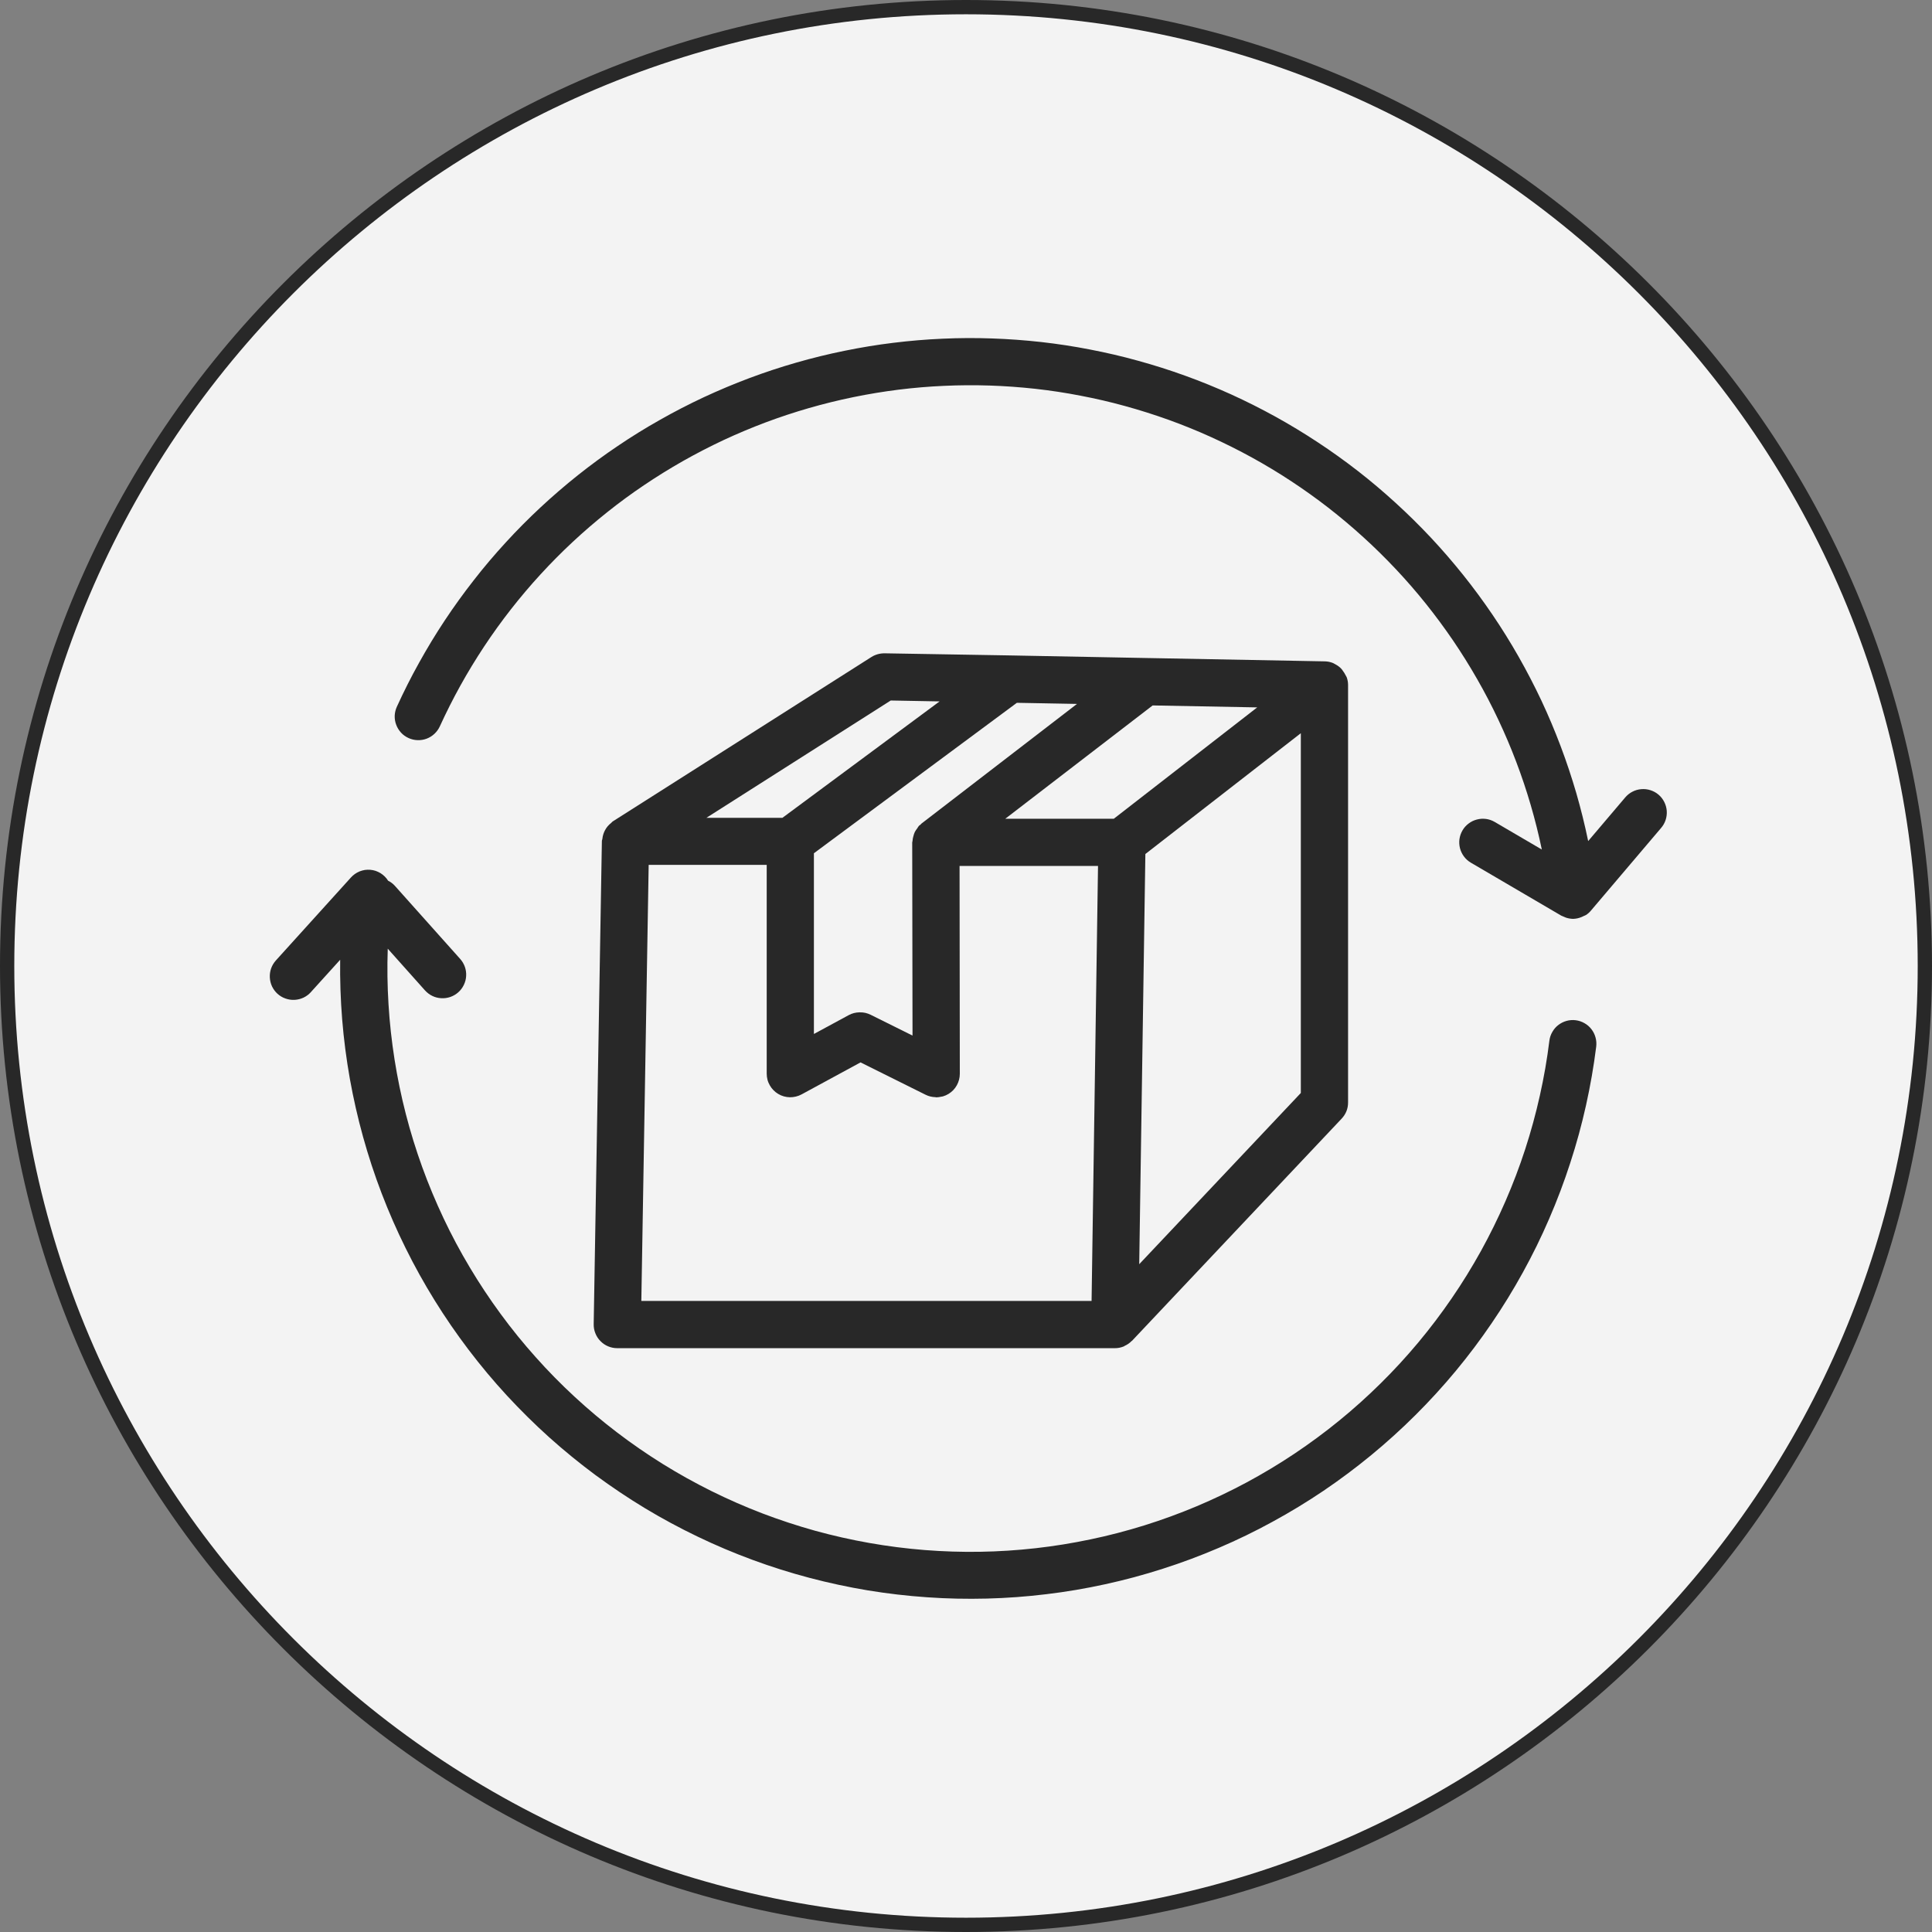
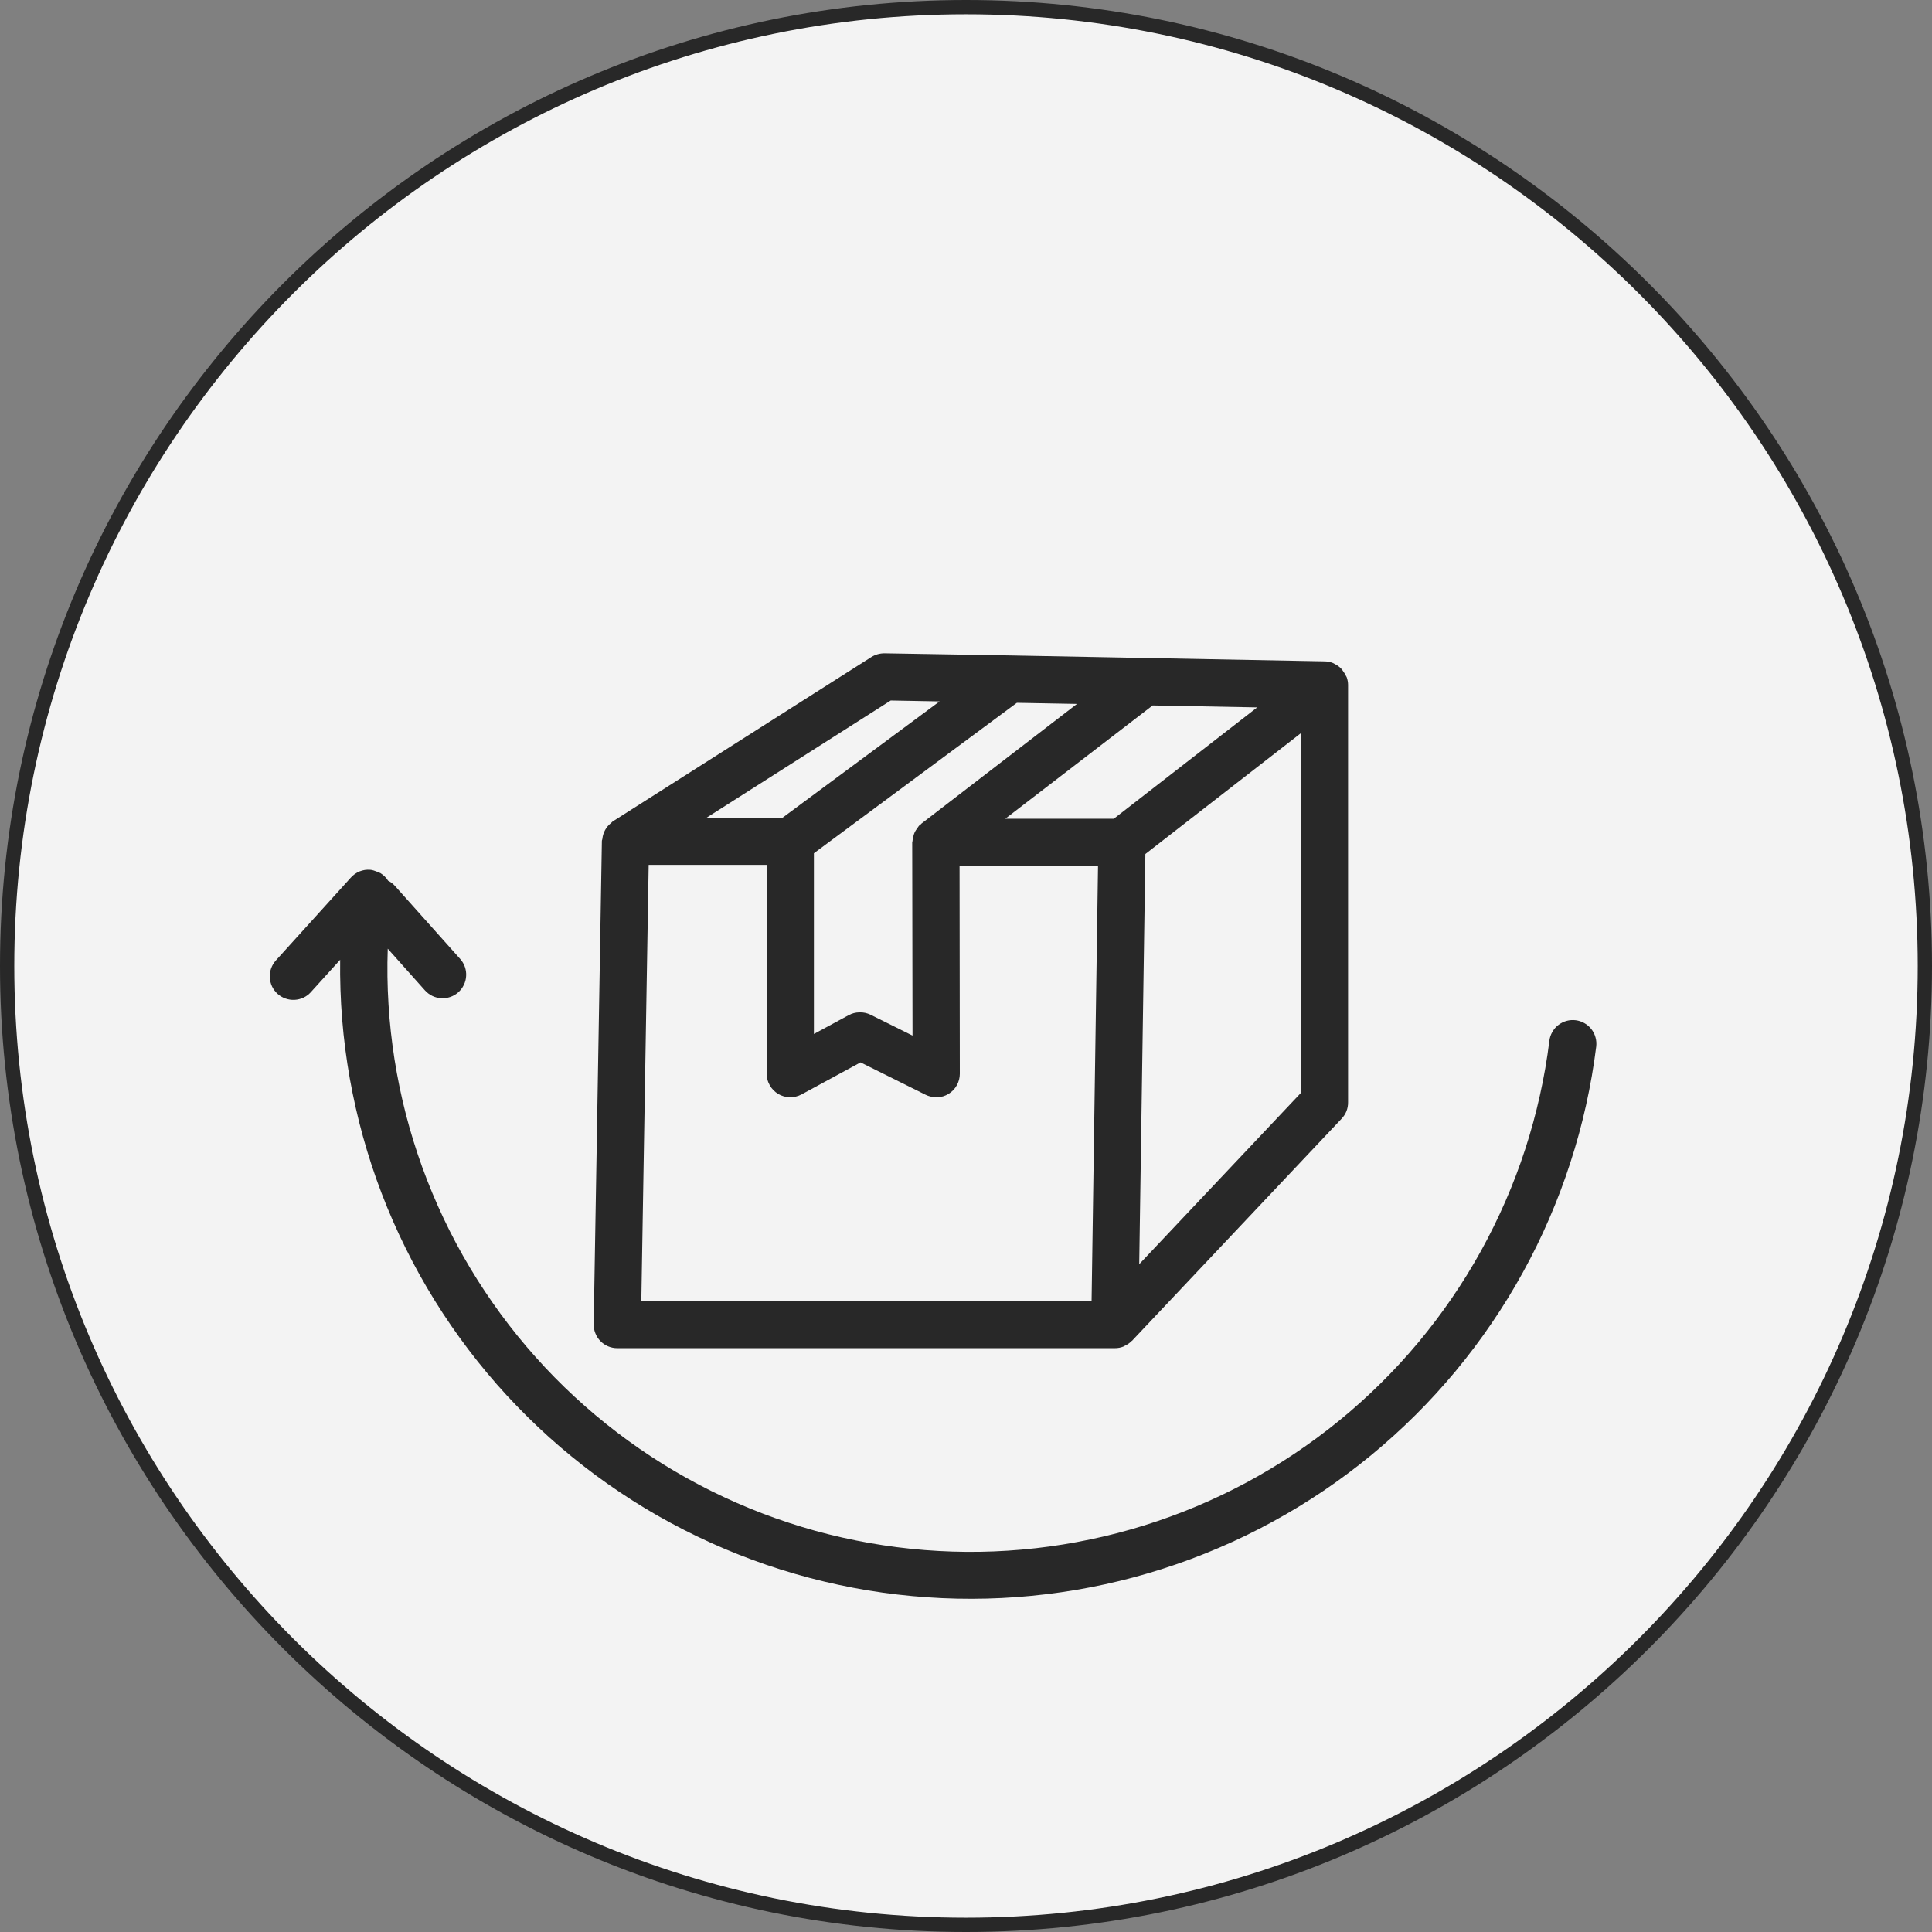
<svg xmlns="http://www.w3.org/2000/svg" version="1.0" preserveAspectRatio="xMidYMid meet" height="200" viewBox="0 0 150 150" zoomAndPan="magnify" width="200">
  <rect x="0" y="0" width="150" height="150" fill="#808080" stroke="none" />
  <defs>
    <clipPath id="ab2ecf75a0">
      <path clip-rule="nonzero" d="M 0.625 0.625 L 149.375 0.625 L 149.375 149.375 L 0.625 149.375 Z M 0.625 0.625" />
    </clipPath>
    <clipPath id="112c19fd03">
      <path clip-rule="nonzero" d="M 75 0.625 C 33.922 0.625 0.625 33.922 0.625 75 C 0.625 116.074 33.922 149.375 75 149.375 C 116.074 149.375 149.375 116.074 149.375 75 C 149.375 33.922 116.074 0.625 75 0.625 Z M 75 0.625" />
    </clipPath>
    <clipPath id="f9ca978e80">
-       <path clip-rule="nonzero" d="M 30 26 L 129.422 26 L 129.422 72 L 30 72 Z M 30 26" />
-     </clipPath>
+       </clipPath>
    <clipPath id="625482aeed">
      <path clip-rule="nonzero" d="M 20.676 67 L 124 67 L 124 125 L 20.676 125 Z M 20.676 67" />
    </clipPath>
  </defs>
  <g clip-path="url(#ab2ecf75a0)">
    <g clip-path="url(#112c19fd03)">
      <path fill-rule="nonzero" fill-opacity="1" d="M 0.625 0.625 L 149.375 0.625 L 149.375 149.375 L 0.625 149.375 Z M 0.625 0.625" fill="#f3f3f3" />
    </g>
  </g>
  <path fill-rule="nonzero" fill-opacity="1" d="M 75 150 C 33.656 150 0 116.344 0 75 C 0 33.656 33.656 0 75 0 C 116.344 0 150 33.656 150 75 C 150 116.344 116.344 150 75 150 Z M 75 1.109 C 34.25 1.109 1.109 34.25 1.109 75 C 1.109 115.75 34.25 148.891 75 148.891 C 115.75 148.891 148.891 115.75 148.891 75 C 148.891 34.25 115.75 1.109 75 1.109 Z M 75 1.109" fill="#282828" />
  <path fill-rule="nonzero" fill-opacity="1" d="M 78.367 52.719 L 61.363 65.324 L 48.559 65.324 L 68.637 52.535 Z M 78.367 52.719" fill="#f3f3f3" />
  <path fill-rule="nonzero" fill-opacity="1" d="M 102.824 53.176 L 87.105 65.398 L 72.668 65.398 L 88.883 52.922 Z M 102.824 53.176" fill="#f3f3f3" />
  <path fill-rule="nonzero" fill-opacity="1" d="M 102.824 53.176 L 102.824 85.586 L 86.559 102.844 L 87.105 65.398 Z M 102.824 53.176" fill="#f3f3f3" />
  <path fill-rule="nonzero" fill-opacity="1" d="M 87.105 65.398 L 86.559 102.844 L 47.938 102.844 L 48.559 65.324 L 61.363 65.324 L 61.363 83.371 L 66.77 80.422 L 72.688 83.371 L 72.668 65.398 Z M 87.105 65.398" fill="#f3f3f3" />
  <path fill-rule="nonzero" fill-opacity="1" d="M 88.883 52.922 L 72.668 65.398 L 72.688 83.371 L 66.77 80.422 L 61.363 83.371 L 61.363 65.324 L 78.367 52.719 Z M 88.883 52.922" fill="#f3f3f3" />
  <path fill-rule="nonzero" fill-opacity="1" d="M 104.566 52.605 C 104.566 52.578 104.539 52.559 104.531 52.531 C 104.434 52.336 104.32 52.152 104.188 51.98 C 104.141 51.922 104.09 51.871 104.035 51.82 C 103.922 51.719 103.797 51.637 103.66 51.566 C 103.605 51.535 103.547 51.504 103.492 51.477 C 103.289 51.395 103.082 51.352 102.863 51.348 L 89.148 51.09 L 89.105 51.09 L 78.398 50.887 L 68.676 50.723 C 68.309 50.723 67.969 50.816 67.66 51.008 L 47.582 63.77 C 47.523 63.805 47.496 63.859 47.445 63.898 C 47.348 63.973 47.258 64.059 47.176 64.156 C 47.105 64.242 47.039 64.336 46.984 64.438 C 46.93 64.535 46.883 64.641 46.848 64.75 C 46.809 64.871 46.781 64.992 46.77 65.117 C 46.77 65.176 46.73 65.227 46.73 65.289 L 46.094 102.812 C 46.09 103.059 46.133 103.293 46.227 103.523 C 46.316 103.75 46.449 103.953 46.621 104.125 C 46.793 104.301 46.992 104.438 47.219 104.531 C 47.445 104.625 47.68 104.672 47.926 104.672 L 86.551 104.672 C 86.797 104.676 87.031 104.625 87.262 104.531 C 87.277 104.531 87.293 104.508 87.309 104.496 C 87.516 104.406 87.699 104.281 87.859 104.117 C 87.859 104.109 87.875 104.109 87.887 104.102 L 104.164 86.852 C 104.496 86.496 104.664 86.078 104.664 85.594 L 104.664 53.176 C 104.664 52.98 104.629 52.789 104.566 52.605 Z M 86.477 63.566 L 78.051 63.566 L 89.492 54.77 L 97.609 54.922 Z M 70.848 80.402 L 67.586 78.781 C 67.328 78.656 67.059 78.594 66.773 78.598 L 66.711 78.598 C 66.422 78.605 66.152 78.676 65.898 78.812 L 63.191 80.277 L 63.191 66.246 L 78.949 54.566 L 83.617 54.652 L 71.539 63.945 C 71.508 63.969 71.492 64.004 71.461 64.031 C 71.426 64.055 71.391 64.078 71.359 64.102 C 71.305 64.168 71.258 64.238 71.215 64.312 C 71.141 64.402 71.078 64.5 71.023 64.602 C 70.977 64.707 70.941 64.812 70.914 64.926 C 70.879 65.043 70.855 65.164 70.848 65.289 C 70.848 65.332 70.824 65.367 70.824 65.406 Z M 69.156 54.387 L 72.949 54.457 L 60.746 63.496 L 54.844 63.496 Z M 50.363 67.148 L 59.527 67.148 L 59.527 83.355 C 59.527 83.516 59.547 83.672 59.586 83.824 C 59.625 83.98 59.688 84.125 59.766 84.262 C 59.844 84.402 59.938 84.527 60.051 84.641 C 60.16 84.754 60.285 84.852 60.422 84.934 C 60.559 85.016 60.703 85.078 60.855 85.121 C 61.008 85.164 61.164 85.188 61.324 85.191 C 61.48 85.191 61.637 85.176 61.793 85.137 C 61.945 85.102 62.094 85.043 62.234 84.969 L 66.812 82.484 L 71.871 85 C 72.109 85.117 72.363 85.176 72.629 85.184 C 72.652 85.184 72.668 85.195 72.688 85.195 C 72.707 85.195 72.715 85.195 72.727 85.195 C 72.836 85.191 72.941 85.176 73.047 85.152 C 73.098 85.141 73.152 85.137 73.203 85.125 C 73.363 85.078 73.512 85.012 73.652 84.926 C 73.922 84.758 74.137 84.535 74.289 84.258 C 74.441 83.98 74.52 83.684 74.52 83.367 L 74.5 67.23 L 85.25 67.23 L 84.75 101.004 L 49.793 101.004 Z M 88.449 98.152 L 88.926 66.305 L 100.996 56.926 L 100.996 84.859 Z M 88.449 98.152" fill="#282828" />
  <g clip-path="url(#f9ca978e80)">
    <path fill-rule="nonzero" fill-opacity="1" d="M 128.77 61.699 C 128.582 61.539 128.375 61.426 128.145 61.352 C 127.914 61.277 127.676 61.25 127.434 61.27 C 127.191 61.289 126.961 61.352 126.746 61.465 C 126.531 61.574 126.344 61.723 126.184 61.91 L 123.305 65.301 C 123.047 64.047 122.738 62.805 122.383 61.574 C 122.023 60.344 121.621 59.133 121.168 57.934 C 120.715 56.734 120.219 55.555 119.676 54.398 C 119.129 53.238 118.539 52.102 117.906 50.988 C 117.273 49.875 116.598 48.789 115.879 47.73 C 115.16 46.672 114.402 45.641 113.602 44.641 C 112.801 43.641 111.965 42.672 111.09 41.738 C 110.215 40.805 109.301 39.906 108.355 39.043 C 107.41 38.18 106.434 37.352 105.422 36.566 C 104.41 35.781 103.371 35.035 102.301 34.332 C 101.23 33.625 100.137 32.965 99.016 32.344 C 97.895 31.727 96.75 31.152 95.586 30.621 C 94.418 30.094 93.234 29.609 92.031 29.176 C 90.824 28.738 89.605 28.352 88.371 28.012 C 87.137 27.668 85.891 27.379 84.633 27.137 C 83.375 26.891 82.113 26.699 80.84 26.555 C 79.566 26.414 78.289 26.32 77.012 26.277 C 75.73 26.23 74.453 26.238 73.172 26.297 C 71.895 26.352 70.617 26.461 69.348 26.617 C 68.074 26.773 66.812 26.98 65.559 27.238 C 64.305 27.492 63.062 27.797 61.828 28.152 C 60.598 28.504 59.383 28.906 58.184 29.355 C 56.984 29.805 55.805 30.301 54.645 30.84 C 53.484 31.383 52.348 31.969 51.234 32.602 C 50.117 33.23 49.031 33.902 47.969 34.621 C 46.906 35.336 45.875 36.094 44.871 36.891 C 43.871 37.688 42.902 38.523 41.965 39.395 C 41.027 40.27 40.125 41.176 39.262 42.121 C 38.395 43.066 37.566 44.039 36.781 45.051 C 35.992 46.059 35.242 47.098 34.535 48.164 C 33.828 49.23 33.164 50.324 32.543 51.445 C 31.918 52.562 31.344 53.707 30.812 54.871 C 30.711 55.094 30.656 55.324 30.645 55.566 C 30.637 55.812 30.676 56.047 30.762 56.273 C 30.848 56.504 30.973 56.703 31.137 56.883 C 31.301 57.062 31.496 57.199 31.719 57.301 C 31.938 57.402 32.172 57.457 32.414 57.465 C 32.656 57.473 32.891 57.438 33.121 57.352 C 33.348 57.266 33.551 57.141 33.73 56.973 C 33.906 56.809 34.047 56.613 34.148 56.395 C 34.641 55.316 35.172 54.262 35.746 53.227 C 36.32 52.191 36.938 51.18 37.59 50.191 C 38.242 49.207 38.934 48.246 39.664 47.312 C 40.395 46.379 41.156 45.477 41.957 44.605 C 42.758 43.73 43.59 42.891 44.457 42.082 C 45.32 41.277 46.219 40.504 47.145 39.766 C 48.07 39.027 49.023 38.328 50.004 37.668 C 50.988 37.004 51.992 36.383 53.023 35.797 C 54.051 35.215 55.105 34.672 56.176 34.168 C 57.25 33.668 58.34 33.211 59.449 32.793 C 60.555 32.379 61.68 32.008 62.816 31.68 C 63.953 31.352 65.105 31.07 66.262 30.832 C 67.422 30.594 68.59 30.402 69.766 30.254 C 70.941 30.109 72.121 30.008 73.301 29.957 C 74.484 29.902 75.668 29.895 76.852 29.934 C 78.035 29.973 79.215 30.059 80.391 30.188 C 81.566 30.32 82.738 30.496 83.898 30.723 C 85.062 30.945 86.215 31.211 87.355 31.527 C 88.496 31.84 89.625 32.199 90.738 32.598 C 91.852 33 92.949 33.445 94.027 33.934 C 95.105 34.422 96.164 34.953 97.203 35.523 C 98.238 36.094 99.254 36.703 100.242 37.355 C 101.23 38.004 102.191 38.691 103.129 39.418 C 104.062 40.145 104.969 40.906 105.844 41.703 C 106.723 42.5 107.562 43.328 108.375 44.191 C 109.188 45.055 109.961 45.945 110.703 46.871 C 111.441 47.793 112.145 48.746 112.812 49.723 C 113.477 50.703 114.105 51.707 114.691 52.734 C 115.281 53.762 115.828 54.812 116.332 55.883 C 116.836 56.953 117.301 58.043 117.719 59.148 C 118.141 60.258 118.516 61.379 118.848 62.516 C 119.18 63.652 119.465 64.797 119.707 65.957 L 116.043 63.812 C 115.832 63.691 115.609 63.613 115.371 63.582 C 115.129 63.551 114.895 63.566 114.66 63.629 C 114.426 63.691 114.211 63.793 114.02 63.941 C 113.828 64.086 113.668 64.262 113.547 64.473 C 113.426 64.68 113.348 64.906 113.312 65.145 C 113.281 65.383 113.293 65.621 113.352 65.855 C 113.414 66.09 113.516 66.301 113.66 66.496 C 113.805 66.691 113.98 66.848 114.188 66.973 L 121.215 71.09 C 121.277 71.121 121.348 71.152 121.418 71.176 C 121.473 71.199 121.527 71.227 121.582 71.246 C 121.762 71.305 121.945 71.336 122.133 71.34 C 122.363 71.336 122.586 71.285 122.801 71.195 C 122.859 71.172 122.91 71.148 122.965 71.117 C 123.02 71.09 123.082 71.074 123.137 71.039 C 123.285 70.945 123.414 70.828 123.523 70.695 L 128.965 64.285 C 129.125 64.102 129.242 63.891 129.32 63.66 C 129.395 63.43 129.422 63.191 129.406 62.949 C 129.387 62.707 129.32 62.477 129.211 62.262 C 129.102 62.043 128.953 61.855 128.77 61.699 Z M 128.77 61.699" fill="#282828" />
  </g>
  <g clip-path="url(#625482aeed)">
-     <path fill-rule="nonzero" fill-opacity="1" d="M 122.34 79.211 C 122.098 79.18 121.859 79.199 121.625 79.262 C 121.391 79.328 121.18 79.434 120.988 79.582 C 120.793 79.73 120.641 79.91 120.52 80.125 C 120.398 80.336 120.324 80.559 120.293 80.801 C 120.117 82.23 119.871 83.648 119.555 85.055 C 119.242 86.461 118.863 87.848 118.418 89.219 C 117.973 90.59 117.461 91.934 116.887 93.254 C 116.312 94.574 115.676 95.867 114.98 97.129 C 114.281 98.387 113.527 99.613 112.711 100.801 C 111.898 101.988 111.027 103.137 110.105 104.242 C 109.18 105.348 108.207 106.406 107.18 107.418 C 106.156 108.43 105.086 109.391 103.969 110.301 C 102.852 111.211 101.695 112.066 100.496 112.867 C 99.297 113.668 98.066 114.406 96.797 115.09 C 95.527 115.77 94.23 116.391 92.902 116.949 C 91.574 117.508 90.223 118 88.848 118.43 C 87.469 118.859 86.078 119.223 84.668 119.516 C 83.258 119.812 81.836 120.043 80.406 120.203 C 78.977 120.363 77.539 120.457 76.098 120.48 C 74.656 120.504 73.219 120.457 71.785 120.344 C 70.348 120.23 68.922 120.047 67.5 119.797 C 66.082 119.547 64.68 119.23 63.289 118.848 C 61.902 118.461 60.535 118.012 59.191 117.5 C 57.844 116.984 56.527 116.406 55.234 115.766 C 53.945 115.125 52.688 114.426 51.465 113.668 C 50.242 112.906 49.055 112.09 47.91 111.215 C 46.766 110.344 45.664 109.418 44.605 108.438 C 43.547 107.461 42.539 106.434 41.582 105.359 C 40.621 104.285 39.715 103.168 38.863 102.004 C 38.012 100.844 37.215 99.645 36.477 98.406 C 35.738 97.172 35.059 95.902 34.445 94.602 C 33.828 93.297 33.273 91.969 32.781 90.613 C 32.293 89.262 31.867 87.887 31.508 86.492 C 31.148 85.094 30.859 83.688 30.633 82.262 C 30.41 80.84 30.25 79.41 30.164 77.973 C 30.074 76.535 30.055 75.098 30.105 73.656 L 32.996 76.895 C 33.16 77.074 33.348 77.219 33.566 77.324 C 33.785 77.43 34.016 77.488 34.258 77.5 C 34.504 77.516 34.738 77.48 34.969 77.402 C 35.195 77.32 35.402 77.203 35.582 77.039 C 35.766 76.879 35.906 76.688 36.012 76.469 C 36.117 76.25 36.18 76.02 36.191 75.777 C 36.207 75.535 36.172 75.297 36.094 75.07 C 36.012 74.84 35.891 74.633 35.73 74.453 L 30.656 68.773 C 30.508 68.609 30.332 68.477 30.133 68.379 C 30.059 68.258 29.969 68.148 29.871 68.051 C 29.77 67.953 29.66 67.863 29.539 67.789 C 29.422 67.719 29.293 67.66 29.16 67.613 C 29.027 67.57 28.891 67.543 28.75 67.531 C 28.609 67.52 28.469 67.523 28.328 67.543 C 28.191 67.566 28.055 67.602 27.926 67.652 C 27.793 67.707 27.672 67.773 27.555 67.855 C 27.441 67.934 27.336 68.027 27.242 68.133 L 21.418 74.57 C 21.254 74.754 21.133 74.957 21.051 75.184 C 20.969 75.414 20.938 75.648 20.949 75.891 C 20.961 76.133 21.02 76.367 21.121 76.586 C 21.227 76.805 21.367 76.996 21.547 77.16 C 21.727 77.32 21.934 77.445 22.16 77.523 C 22.391 77.605 22.625 77.641 22.867 77.629 C 23.109 77.617 23.34 77.559 23.562 77.457 C 23.781 77.352 23.973 77.211 24.133 77.031 L 26.41 74.516 C 26.391 76.062 26.441 77.605 26.566 79.148 C 26.691 80.691 26.891 82.223 27.16 83.746 C 27.434 85.266 27.773 86.773 28.188 88.266 C 28.602 89.754 29.082 91.223 29.637 92.668 C 30.188 94.109 30.809 95.527 31.496 96.91 C 32.18 98.297 32.934 99.648 33.746 100.961 C 34.562 102.277 35.438 103.551 36.371 104.781 C 37.305 106.012 38.297 107.199 39.344 108.336 C 40.395 109.473 41.492 110.559 42.641 111.594 C 43.793 112.625 44.988 113.602 46.23 114.523 C 47.477 115.441 48.758 116.301 50.082 117.102 C 51.406 117.898 52.766 118.633 54.16 119.301 C 55.555 119.973 56.977 120.574 58.43 121.109 C 59.879 121.645 61.352 122.109 62.848 122.504 C 64.344 122.898 65.855 123.223 67.379 123.477 C 68.906 123.727 70.441 123.906 71.984 124.012 C 73.527 124.121 75.07 124.152 76.617 124.113 C 78.16 124.074 79.703 123.961 81.238 123.773 C 82.773 123.59 84.297 123.332 85.809 123 C 87.316 122.672 88.809 122.27 90.281 121.797 C 91.754 121.328 93.203 120.785 94.625 120.176 C 96.047 119.57 97.438 118.895 98.793 118.152 C 100.152 117.414 101.473 116.609 102.754 115.746 C 104.035 114.879 105.273 113.953 106.465 112.973 C 107.66 111.988 108.805 110.953 109.902 109.859 C 110.996 108.77 112.039 107.629 113.027 106.438 C 114.012 105.25 114.941 104.016 115.812 102.734 C 116.684 101.457 117.492 100.141 118.238 98.785 C 118.984 97.434 119.664 96.047 120.277 94.625 C 120.891 93.207 121.438 91.762 121.914 90.289 C 122.395 88.82 122.801 87.328 123.137 85.82 C 123.473 84.309 123.738 82.789 123.93 81.254 C 123.957 81.012 123.941 80.777 123.875 80.543 C 123.812 80.309 123.703 80.094 123.555 79.902 C 123.406 79.711 123.227 79.555 123.016 79.438 C 122.805 79.316 122.578 79.242 122.34 79.211 Z M 122.34 79.211" fill="#282828" />
+     <path fill-rule="nonzero" fill-opacity="1" d="M 122.34 79.211 C 122.098 79.18 121.859 79.199 121.625 79.262 C 121.391 79.328 121.18 79.434 120.988 79.582 C 120.793 79.73 120.641 79.91 120.52 80.125 C 120.398 80.336 120.324 80.559 120.293 80.801 C 120.117 82.23 119.871 83.648 119.555 85.055 C 119.242 86.461 118.863 87.848 118.418 89.219 C 117.973 90.59 117.461 91.934 116.887 93.254 C 116.312 94.574 115.676 95.867 114.98 97.129 C 114.281 98.387 113.527 99.613 112.711 100.801 C 111.898 101.988 111.027 103.137 110.105 104.242 C 109.18 105.348 108.207 106.406 107.18 107.418 C 106.156 108.43 105.086 109.391 103.969 110.301 C 102.852 111.211 101.695 112.066 100.496 112.867 C 99.297 113.668 98.066 114.406 96.797 115.09 C 95.527 115.77 94.23 116.391 92.902 116.949 C 91.574 117.508 90.223 118 88.848 118.43 C 87.469 118.859 86.078 119.223 84.668 119.516 C 83.258 119.812 81.836 120.043 80.406 120.203 C 78.977 120.363 77.539 120.457 76.098 120.48 C 74.656 120.504 73.219 120.457 71.785 120.344 C 70.348 120.23 68.922 120.047 67.5 119.797 C 66.082 119.547 64.68 119.23 63.289 118.848 C 61.902 118.461 60.535 118.012 59.191 117.5 C 57.844 116.984 56.527 116.406 55.234 115.766 C 53.945 115.125 52.688 114.426 51.465 113.668 C 50.242 112.906 49.055 112.09 47.91 111.215 C 46.766 110.344 45.664 109.418 44.605 108.438 C 43.547 107.461 42.539 106.434 41.582 105.359 C 40.621 104.285 39.715 103.168 38.863 102.004 C 38.012 100.844 37.215 99.645 36.477 98.406 C 35.738 97.172 35.059 95.902 34.445 94.602 C 33.828 93.297 33.273 91.969 32.781 90.613 C 32.293 89.262 31.867 87.887 31.508 86.492 C 31.148 85.094 30.859 83.688 30.633 82.262 C 30.41 80.84 30.25 79.41 30.164 77.973 C 30.074 76.535 30.055 75.098 30.105 73.656 L 32.996 76.895 C 33.16 77.074 33.348 77.219 33.566 77.324 C 33.785 77.43 34.016 77.488 34.258 77.5 C 34.504 77.516 34.738 77.48 34.969 77.402 C 35.195 77.32 35.402 77.203 35.582 77.039 C 35.766 76.879 35.906 76.688 36.012 76.469 C 36.117 76.25 36.18 76.02 36.191 75.777 C 36.207 75.535 36.172 75.297 36.094 75.07 C 36.012 74.84 35.891 74.633 35.73 74.453 L 30.656 68.773 C 30.508 68.609 30.332 68.477 30.133 68.379 C 30.059 68.258 29.969 68.148 29.871 68.051 C 29.77 67.953 29.66 67.863 29.539 67.789 C 29.027 67.57 28.891 67.543 28.75 67.531 C 28.609 67.52 28.469 67.523 28.328 67.543 C 28.191 67.566 28.055 67.602 27.926 67.652 C 27.793 67.707 27.672 67.773 27.555 67.855 C 27.441 67.934 27.336 68.027 27.242 68.133 L 21.418 74.57 C 21.254 74.754 21.133 74.957 21.051 75.184 C 20.969 75.414 20.938 75.648 20.949 75.891 C 20.961 76.133 21.02 76.367 21.121 76.586 C 21.227 76.805 21.367 76.996 21.547 77.16 C 21.727 77.32 21.934 77.445 22.16 77.523 C 22.391 77.605 22.625 77.641 22.867 77.629 C 23.109 77.617 23.34 77.559 23.562 77.457 C 23.781 77.352 23.973 77.211 24.133 77.031 L 26.41 74.516 C 26.391 76.062 26.441 77.605 26.566 79.148 C 26.691 80.691 26.891 82.223 27.16 83.746 C 27.434 85.266 27.773 86.773 28.188 88.266 C 28.602 89.754 29.082 91.223 29.637 92.668 C 30.188 94.109 30.809 95.527 31.496 96.91 C 32.18 98.297 32.934 99.648 33.746 100.961 C 34.562 102.277 35.438 103.551 36.371 104.781 C 37.305 106.012 38.297 107.199 39.344 108.336 C 40.395 109.473 41.492 110.559 42.641 111.594 C 43.793 112.625 44.988 113.602 46.23 114.523 C 47.477 115.441 48.758 116.301 50.082 117.102 C 51.406 117.898 52.766 118.633 54.16 119.301 C 55.555 119.973 56.977 120.574 58.43 121.109 C 59.879 121.645 61.352 122.109 62.848 122.504 C 64.344 122.898 65.855 123.223 67.379 123.477 C 68.906 123.727 70.441 123.906 71.984 124.012 C 73.527 124.121 75.07 124.152 76.617 124.113 C 78.16 124.074 79.703 123.961 81.238 123.773 C 82.773 123.59 84.297 123.332 85.809 123 C 87.316 122.672 88.809 122.27 90.281 121.797 C 91.754 121.328 93.203 120.785 94.625 120.176 C 96.047 119.57 97.438 118.895 98.793 118.152 C 100.152 117.414 101.473 116.609 102.754 115.746 C 104.035 114.879 105.273 113.953 106.465 112.973 C 107.66 111.988 108.805 110.953 109.902 109.859 C 110.996 108.77 112.039 107.629 113.027 106.438 C 114.012 105.25 114.941 104.016 115.812 102.734 C 116.684 101.457 117.492 100.141 118.238 98.785 C 118.984 97.434 119.664 96.047 120.277 94.625 C 120.891 93.207 121.438 91.762 121.914 90.289 C 122.395 88.82 122.801 87.328 123.137 85.82 C 123.473 84.309 123.738 82.789 123.93 81.254 C 123.957 81.012 123.941 80.777 123.875 80.543 C 123.812 80.309 123.703 80.094 123.555 79.902 C 123.406 79.711 123.227 79.555 123.016 79.438 C 122.805 79.316 122.578 79.242 122.34 79.211 Z M 122.34 79.211" fill="#282828" />
  </g>
</svg>